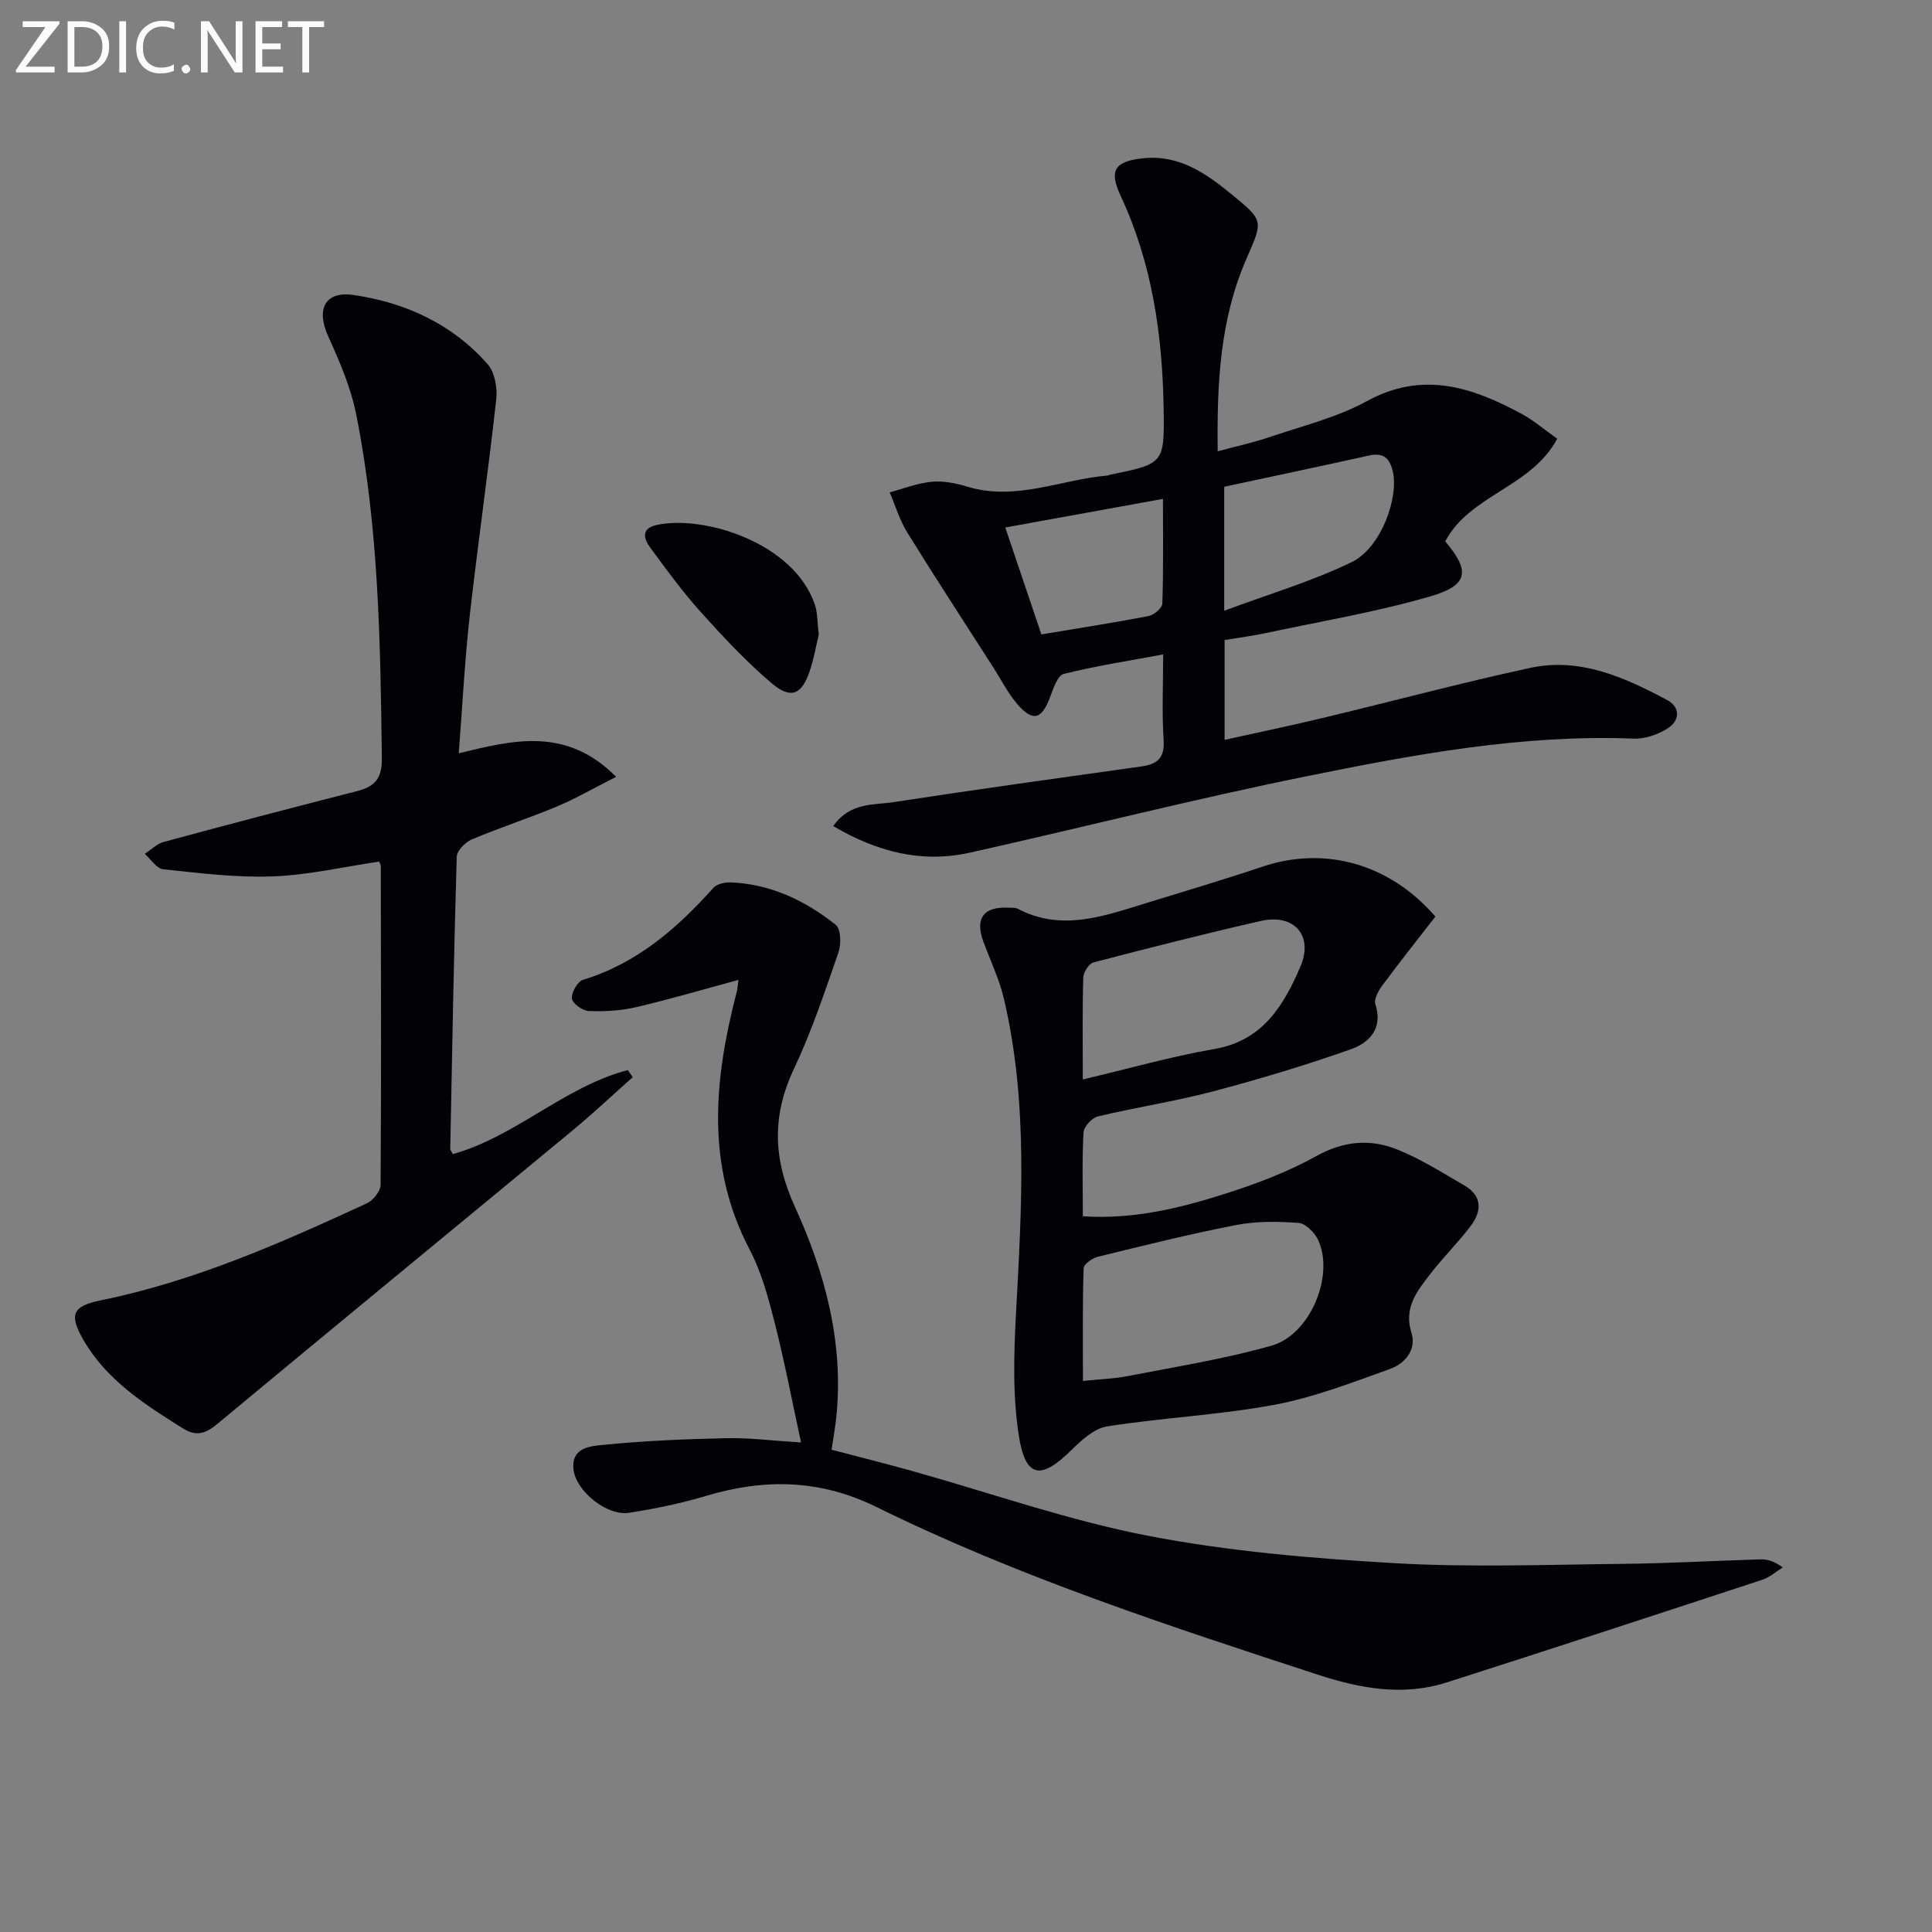
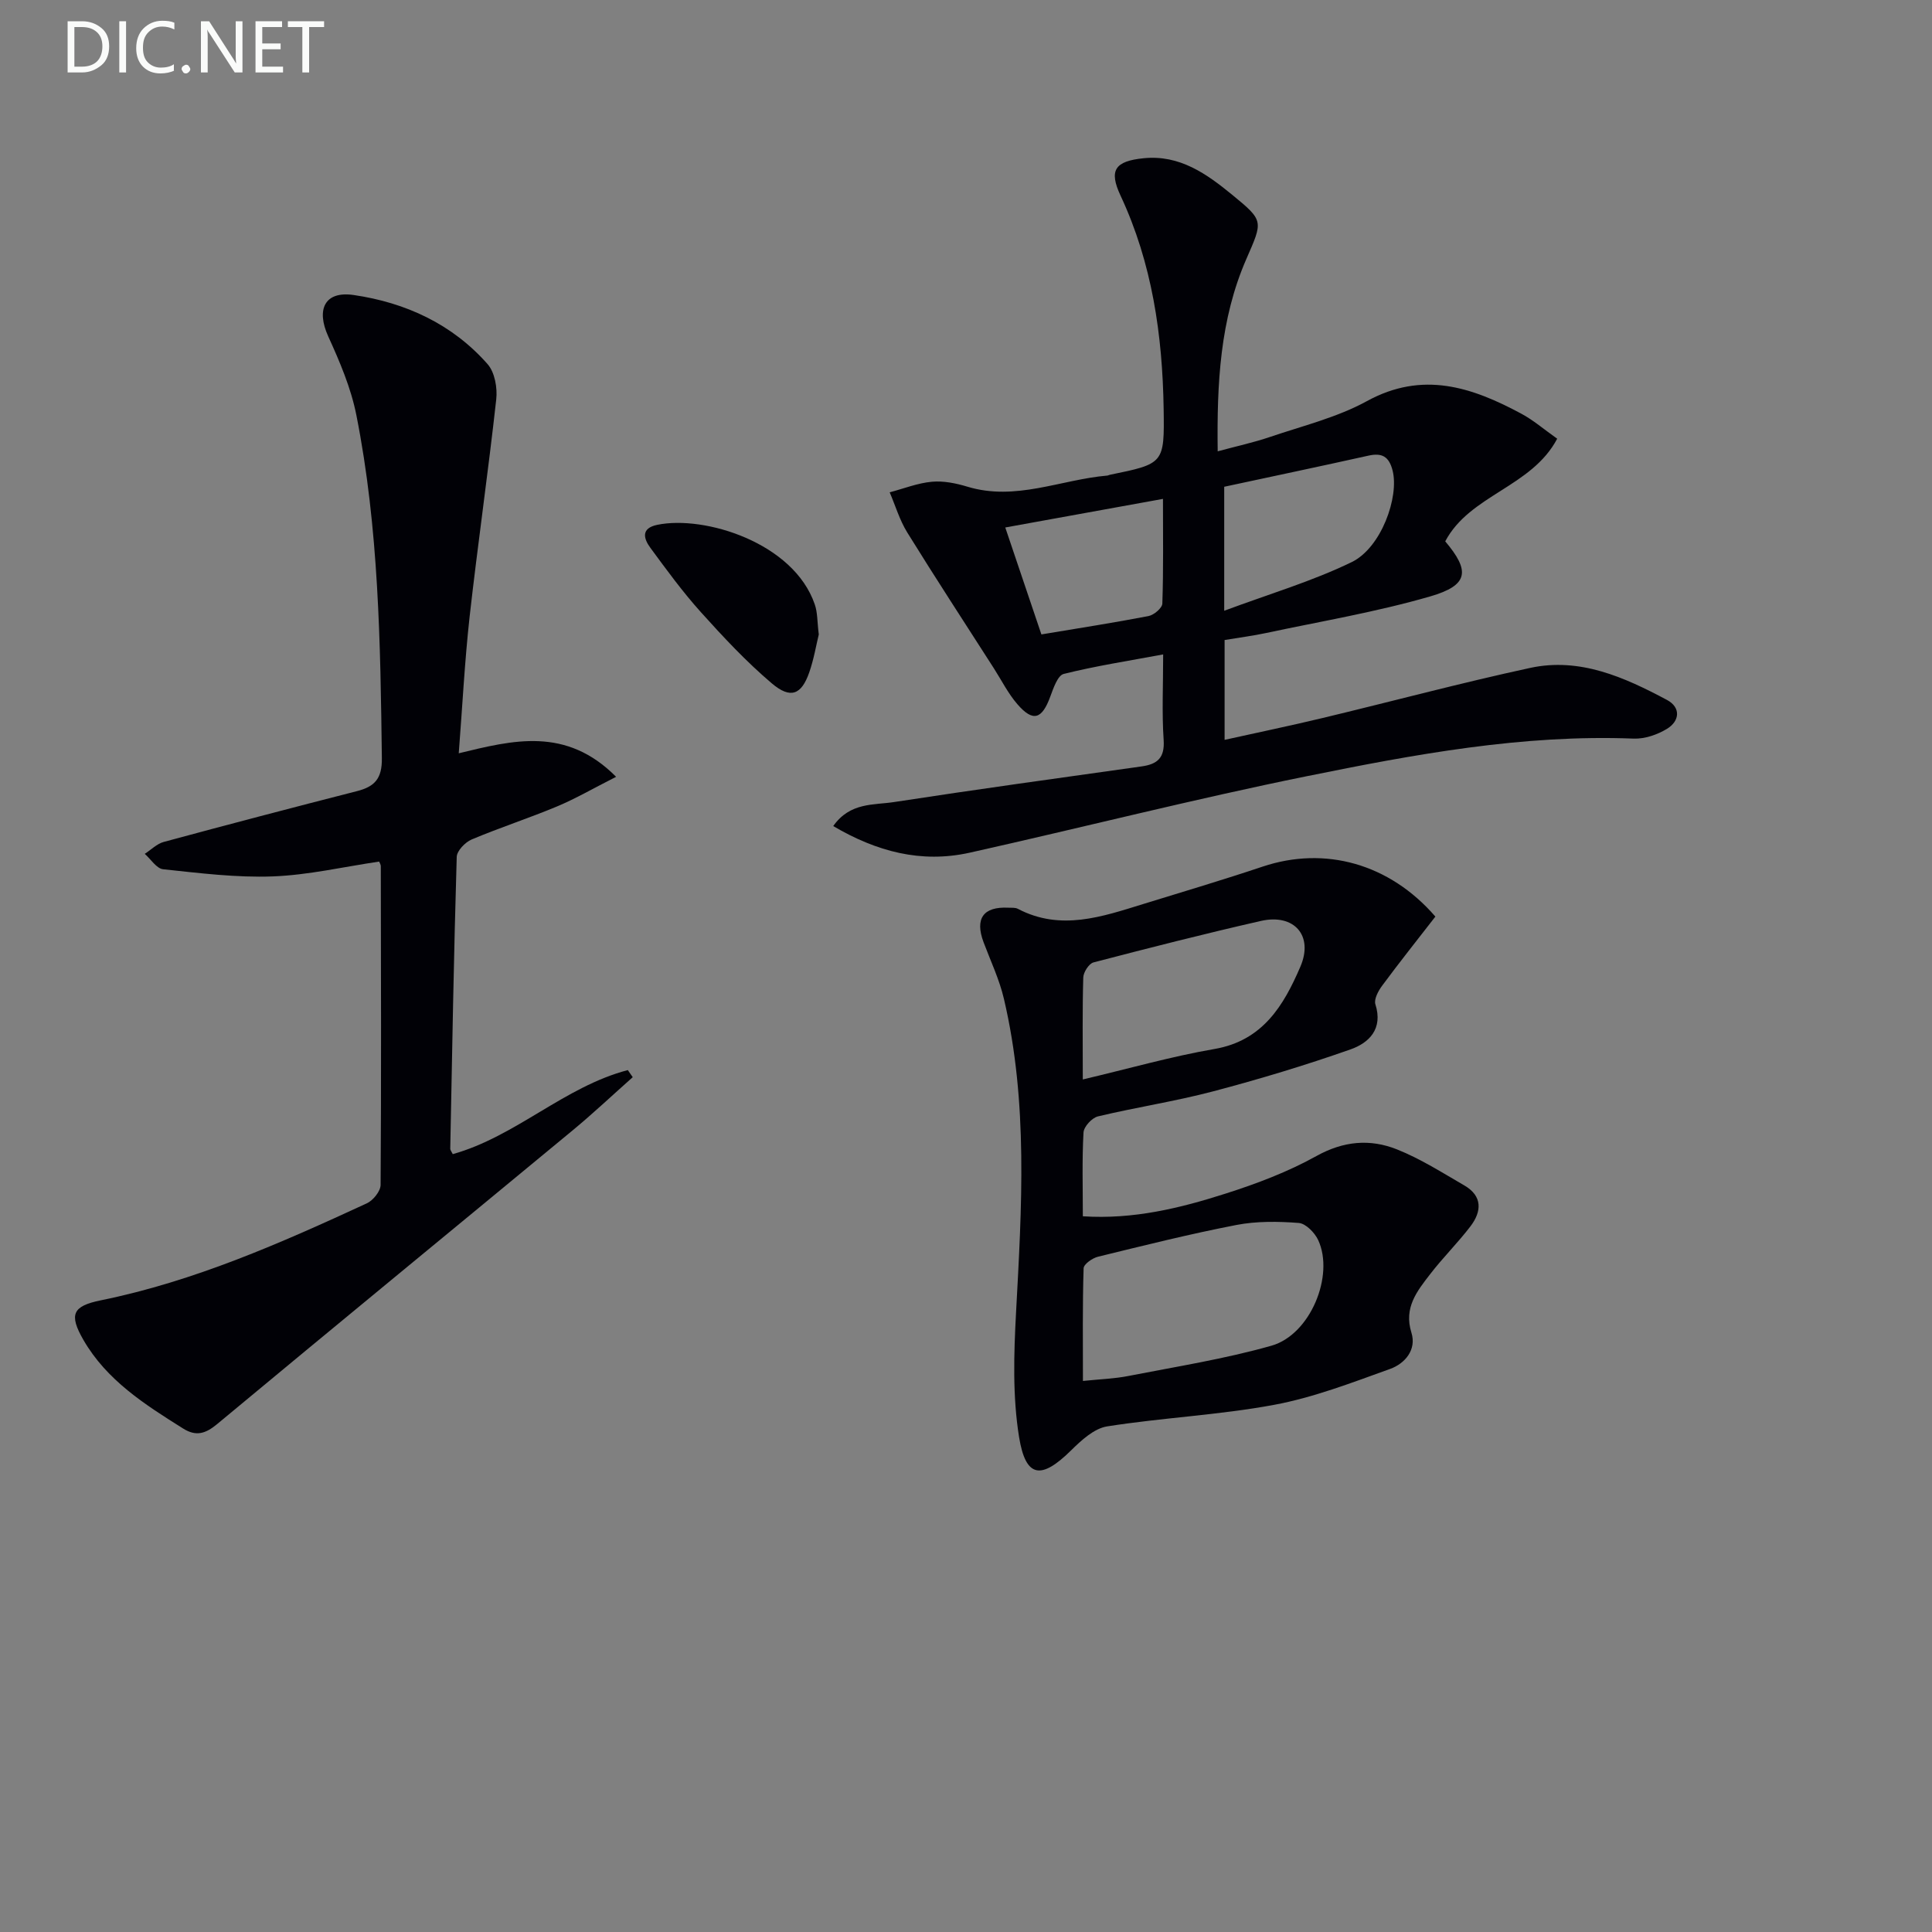
<svg xmlns="http://www.w3.org/2000/svg" enable-background="new 0 0 400 400" viewBox="0 0 400 400">
  <rect x="0" y="0" width="400" height="400" fill="#808080" stroke="none" />
  <path d="m172.51 171.03c3.49-4.96 8.38-4.32 12.57-4.97 17.06-2.62 34.16-4.98 51.25-7.38 3.3-.46 4.84-1.76 4.59-5.48-.38-5.62-.1-11.28-.1-17.71-7.18 1.34-13.96 2.38-20.59 4.04-1.25.31-2.14 2.96-2.78 4.69-1.73 4.72-3.58 5.31-6.81 1.58-1.93-2.23-3.29-4.97-4.9-7.48-5.99-9.35-12.07-18.65-17.91-28.09-1.57-2.54-2.44-5.52-3.63-8.3 2.91-.77 5.78-1.92 8.74-2.19 2.4-.22 4.99.31 7.34 1.02 10 3.04 19.33-1.47 28.99-2.3.16-.01.31-.12.47-.15 11.27-2.31 11.35-2.31 11.18-13.67-.24-15.25-2.37-30.12-8.92-44.13-2.47-5.28-1.18-7.15 4.79-7.75 7.47-.75 13.04 3.24 18.36 7.6 6.56 5.38 6.33 5.38 2.89 13.27-5.45 12.49-6.11 25.73-5.93 39.81 3.91-1.06 7.43-1.82 10.82-2.97 6.76-2.3 13.88-4.03 20.07-7.42 11.54-6.33 21.75-2.9 31.99 2.61 2.46 1.32 4.63 3.2 7.41 5.17-5.31 10.05-18.08 11.6-23.18 21.25 5.19 6.14 4.85 9.09-3.11 11.4-11.11 3.22-22.6 5.15-33.94 7.57-2.74.59-5.54.94-8.63 1.46v20.67c6.84-1.52 13.56-2.91 20.23-4.51 14.36-3.44 28.62-7.27 43.05-10.39 10.28-2.22 19.51 1.94 28.32 6.64 2.88 1.54 2.66 4.36-.03 5.99-1.99 1.21-4.6 2.1-6.89 2.01-22.98-.9-45.4 3.27-67.69 7.79-23.38 4.74-46.52 10.64-69.81 15.84-10.01 2.21-19.21-.23-28.21-5.52zm80.95-44.58c9.28-3.46 18.17-6.08 26.39-10.07 6.14-2.98 9.86-13.51 8.47-18.97-.75-2.92-2.2-3.7-5.02-3.07-9.84 2.19-19.7 4.26-29.84 6.44zm-45.33-17.24c2.63 7.77 5.03 14.89 7.48 22.14 7.82-1.31 15.02-2.42 22.17-3.8 1.13-.22 2.84-1.66 2.87-2.59.24-7.06.13-14.14.13-21.67-11.16 2.02-21.56 3.91-32.65 5.92z" fill="#010106" />
  <path d="m94.98 155.96c11.2-2.71 22.19-5.59 32.58 4.87-4.7 2.38-8.37 4.52-12.27 6.15-5.82 2.43-11.84 4.38-17.65 6.83-1.34.57-3.05 2.35-3.08 3.61-.6 20.14-.95 40.28-1.34 60.42-.01.27.24.54.52 1.11 13.05-3.65 23.11-13.96 36.24-17.4l1.02 1.47c-4.16 3.69-8.21 7.51-12.49 11.05-24.51 20.27-49.09 40.43-73.54 60.76-2.43 2.02-4.38 2.61-7.06.93-7.92-4.97-15.82-9.98-20.65-18.36-3.03-5.27-2.23-6.99 3.6-8.18 19.37-3.94 37.29-11.86 55.08-20.08 1.31-.6 2.85-2.51 2.86-3.82.15-22 .08-43.99.04-65.99 0-.31-.21-.62-.34-.95-7.34 1.08-14.65 2.79-22.01 3.07-7.55.28-15.16-.68-22.71-1.48-1.37-.14-2.55-2.08-3.81-3.19 1.31-.84 2.51-2.09 3.94-2.47 13.3-3.6 26.63-7.1 39.98-10.51 3.69-.94 5.23-2.59 5.17-6.84-.3-23.8-.63-47.59-5.28-71.02-1.11-5.61-3.44-11.06-5.83-16.31-2.53-5.58-.72-9.43 5.28-8.55 10.75 1.57 20.41 6.01 27.72 14.31 1.49 1.69 2.06 4.93 1.79 7.31-1.66 15.01-3.82 29.96-5.51 44.97-1.02 9.21-1.49 18.49-2.25 28.29z" fill="#010106" />
-   <path d="m165.85 298.65c-1.87-8.61-3.43-16.83-5.49-24.92-1.31-5.13-2.73-10.4-5.17-15.05-9.15-17.47-7.34-35.29-2.65-53.35.16-.61.18-1.25.34-2.45-7.33 1.98-14.22 4.02-21.21 5.65-3.17.74-6.54.92-9.8.79-1.26-.05-3.35-1.57-3.46-2.59-.13-1.24 1.17-3.53 2.3-3.87 11.12-3.39 19.42-10.59 26.96-19.01.73-.82 2.37-1.2 3.56-1.16 8.29.32 15.46 3.75 21.8 8.78 1.07.85 1.16 4 .57 5.7-2.83 8.15-5.57 16.38-9.24 24.17-4.59 9.74-4.29 18.65.21 28.5 6.25 13.68 10.15 28.16 8.58 43.54-.22 2.12-.61 4.23-.98 6.77 5.52 1.45 11.08 2.84 16.59 4.38 16.3 4.55 32.37 10.24 48.93 13.44 16.72 3.23 33.87 4.67 50.9 5.66 15.78.92 31.65.31 47.47.15 9.47-.1 18.94-.65 28.41-.93 1.4-.04 2.82.34 4.64 1.67-1.41.87-2.71 2.05-4.24 2.55-21.75 7.15-43.51 14.28-65.32 21.25-9.09 2.91-17.93 1.28-26.84-1.64-30.97-10.12-61.95-20.25-91.24-34.67-11.71-5.76-23.18-5.92-35.29-2.3-5.21 1.56-10.6 2.67-15.98 3.5-4.5.69-10.94-4.44-11.46-8.97-.54-4.71 3.76-4.85 6.45-5.12 8.43-.84 16.91-1.18 25.39-1.36 4.58-.1 9.19.51 15.27.89z" fill="#010106" />
  <path d="m297.18 189.77c-3.77 4.86-7.49 9.53-11.04 14.33-.79 1.07-1.71 2.79-1.38 3.83 1.63 5.11-1.33 8-5.16 9.34-9.35 3.29-18.87 6.16-28.46 8.69-7.85 2.07-15.93 3.29-23.83 5.18-1.24.3-2.92 2.13-2.98 3.33-.32 5.62-.14 11.26-.14 17.35 10.48.68 20.11-1.68 29.53-4.69 6.46-2.06 12.92-4.5 18.82-7.78 5.63-3.13 11.12-3.6 16.69-1.38 4.87 1.94 9.38 4.82 13.94 7.46 3.8 2.2 3.62 5.39 1.27 8.47-2.62 3.43-5.72 6.49-8.35 9.91-2.7 3.5-5.49 6.92-3.87 12.1 1.11 3.55-1.35 6.41-4.41 7.51-7.9 2.84-15.85 5.92-24.04 7.44-11.4 2.12-23.09 2.65-34.56 4.46-2.7.43-5.36 2.9-7.48 4.99-6.14 6.05-9.36 5.73-10.74-2.77-1.36-8.41-1.09-17.19-.63-25.76 1.17-21.76 2.54-43.51-2.51-64.99-.94-4.01-2.75-7.81-4.21-11.7-1.84-4.91-.07-7.42 5.12-7.16.66.03 1.42-.06 1.97.23 8.87 4.65 17.43 1.64 25.99-1 8.24-2.54 16.52-5 24.7-7.74 12.87-4.3 26.24-.65 35.76 10.35zm-72.97 96.14c3.57-.37 6.54-.46 9.42-1.03 9.91-1.94 19.93-3.52 29.62-6.27 8.05-2.29 13.06-14.53 9.67-21.86-.71-1.53-2.57-3.44-4.03-3.55-4.28-.33-8.73-.39-12.92.42-9.61 1.86-19.13 4.24-28.64 6.57-1.16.28-2.95 1.54-2.98 2.39-.24 7.61-.14 15.23-.14 23.33zm-.03-62.42c9.6-2.26 18.35-4.77 27.28-6.31 10-1.73 14.32-9.03 17.76-17.02 2.79-6.47-1.29-11.05-8.16-9.49-11.61 2.64-23.15 5.58-34.67 8.59-.94.25-2.08 2.03-2.11 3.12-.2 6.64-.1 13.27-.1 21.11z" fill="#010106" />
  <path d="m169.52 131.36c-.53 2.15-1.01 5.09-1.98 7.87-1.61 4.61-3.86 5.55-7.75 2.25-5.28-4.48-10.06-9.6-14.7-14.76-3.76-4.18-7.09-8.75-10.43-13.29-1.4-1.9-2.02-4.06 1.42-4.77 9.82-2.03 28.26 3.73 32.61 16.48.59 1.68.5 3.59.83 6.22z" fill="#010106" />
  <g fill="#fafbfa">
-     <path d="m12.4 4.8-7.1 9h6v1.2h-8v-.5l6.1-8.9h-4.7v-1.2h7.6v.4z" />
    <path d="m14 14v-9.6h3c1.6 0 2.9.5 4 1.4s1.6 2.2 1.6 3.8-.5 3-1.6 3.9-2.4 1.5-4 1.5h-3zm1.4-8.4v8.2h1.6c1.3 0 2.4-.4 3.1-1.1s1.1-1.8 1.1-3.1-.4-2.3-1.2-3-1.8-1-3.1-1z" />
    <path d="m26.1 4.4v10.6h-1.4v-10.6z" />
    <path d="m36.1 14.6c-.8.4-1.8.6-2.9.6-1.5 0-2.7-.5-3.6-1.4s-1.4-2.2-1.4-3.8c0-1.7.5-3.1 1.5-4.1s2.3-1.6 3.9-1.6c1 0 1.8.1 2.5.4v1.4c-.8-.4-1.6-.6-2.5-.6-1.2 0-2.1.4-2.9 1.2s-1.1 1.8-1.1 3.2c0 1.3.3 2.3 1 3s1.6 1.1 2.7 1.1c1 0 2-.2 2.7-.7v1.3z" />
    <path d="m37.6 14.3c0-.2.1-.5.3-.6s.4-.3.6-.3c.3 0 .5.1.6.3s.3.4.3.6-.1.4-.3.6-.4.3-.6.3c-.3 0-.5-.1-.6-.3s-.3-.4-.3-.6z" />
    <path d="m50.2 15h-1.6l-5.3-8.2c-.2-.2-.3-.5-.4-.7 0 .2.1.7.1 1.5v7.4h-1.4v-10.6h1.7l5.2 8.1c.2.4.4.6.4.7 0-.3-.1-.8-.1-1.5v-7.3h1.4z" />
    <path d="m58.6 15h-5.7v-10.6h5.5v1.2h-4.1v3.4h3.8v1.2h-3.8v3.6h4.3z" />
    <path d="m67.1 5.6h-3.1v9.4h-1.4v-9.4h-3v-1.2h7.5z" />
  </g>
</svg>